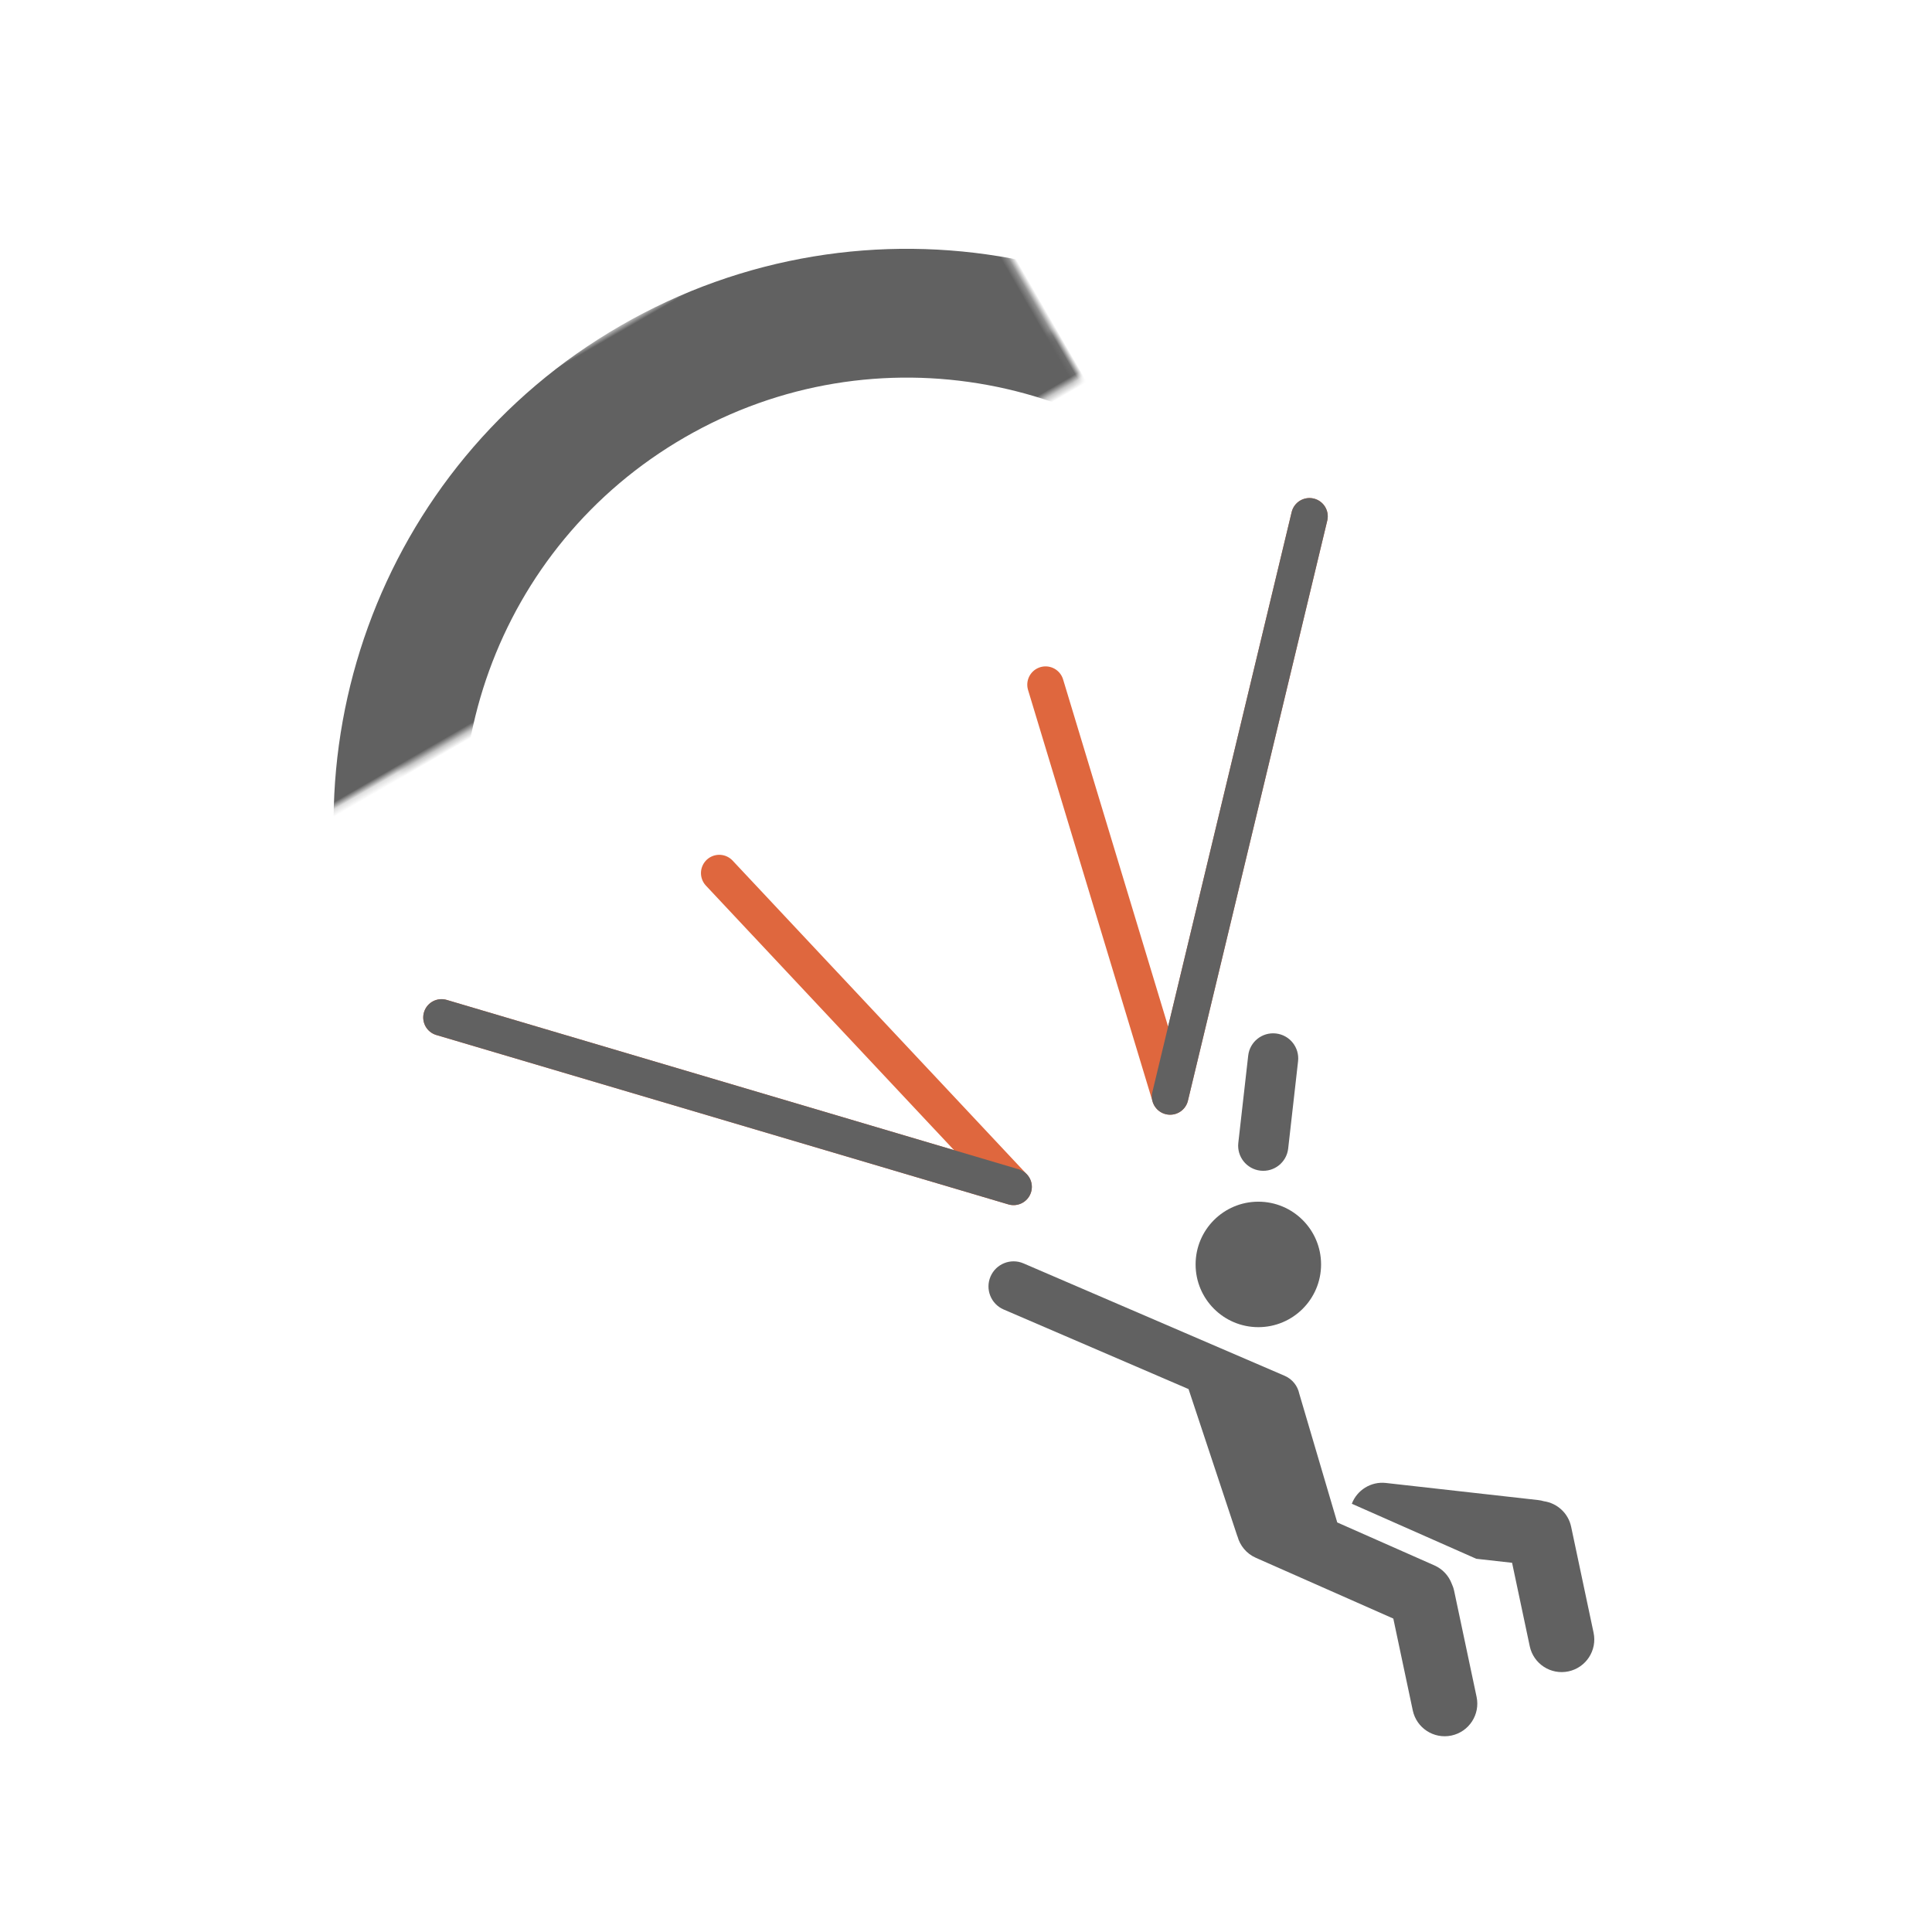
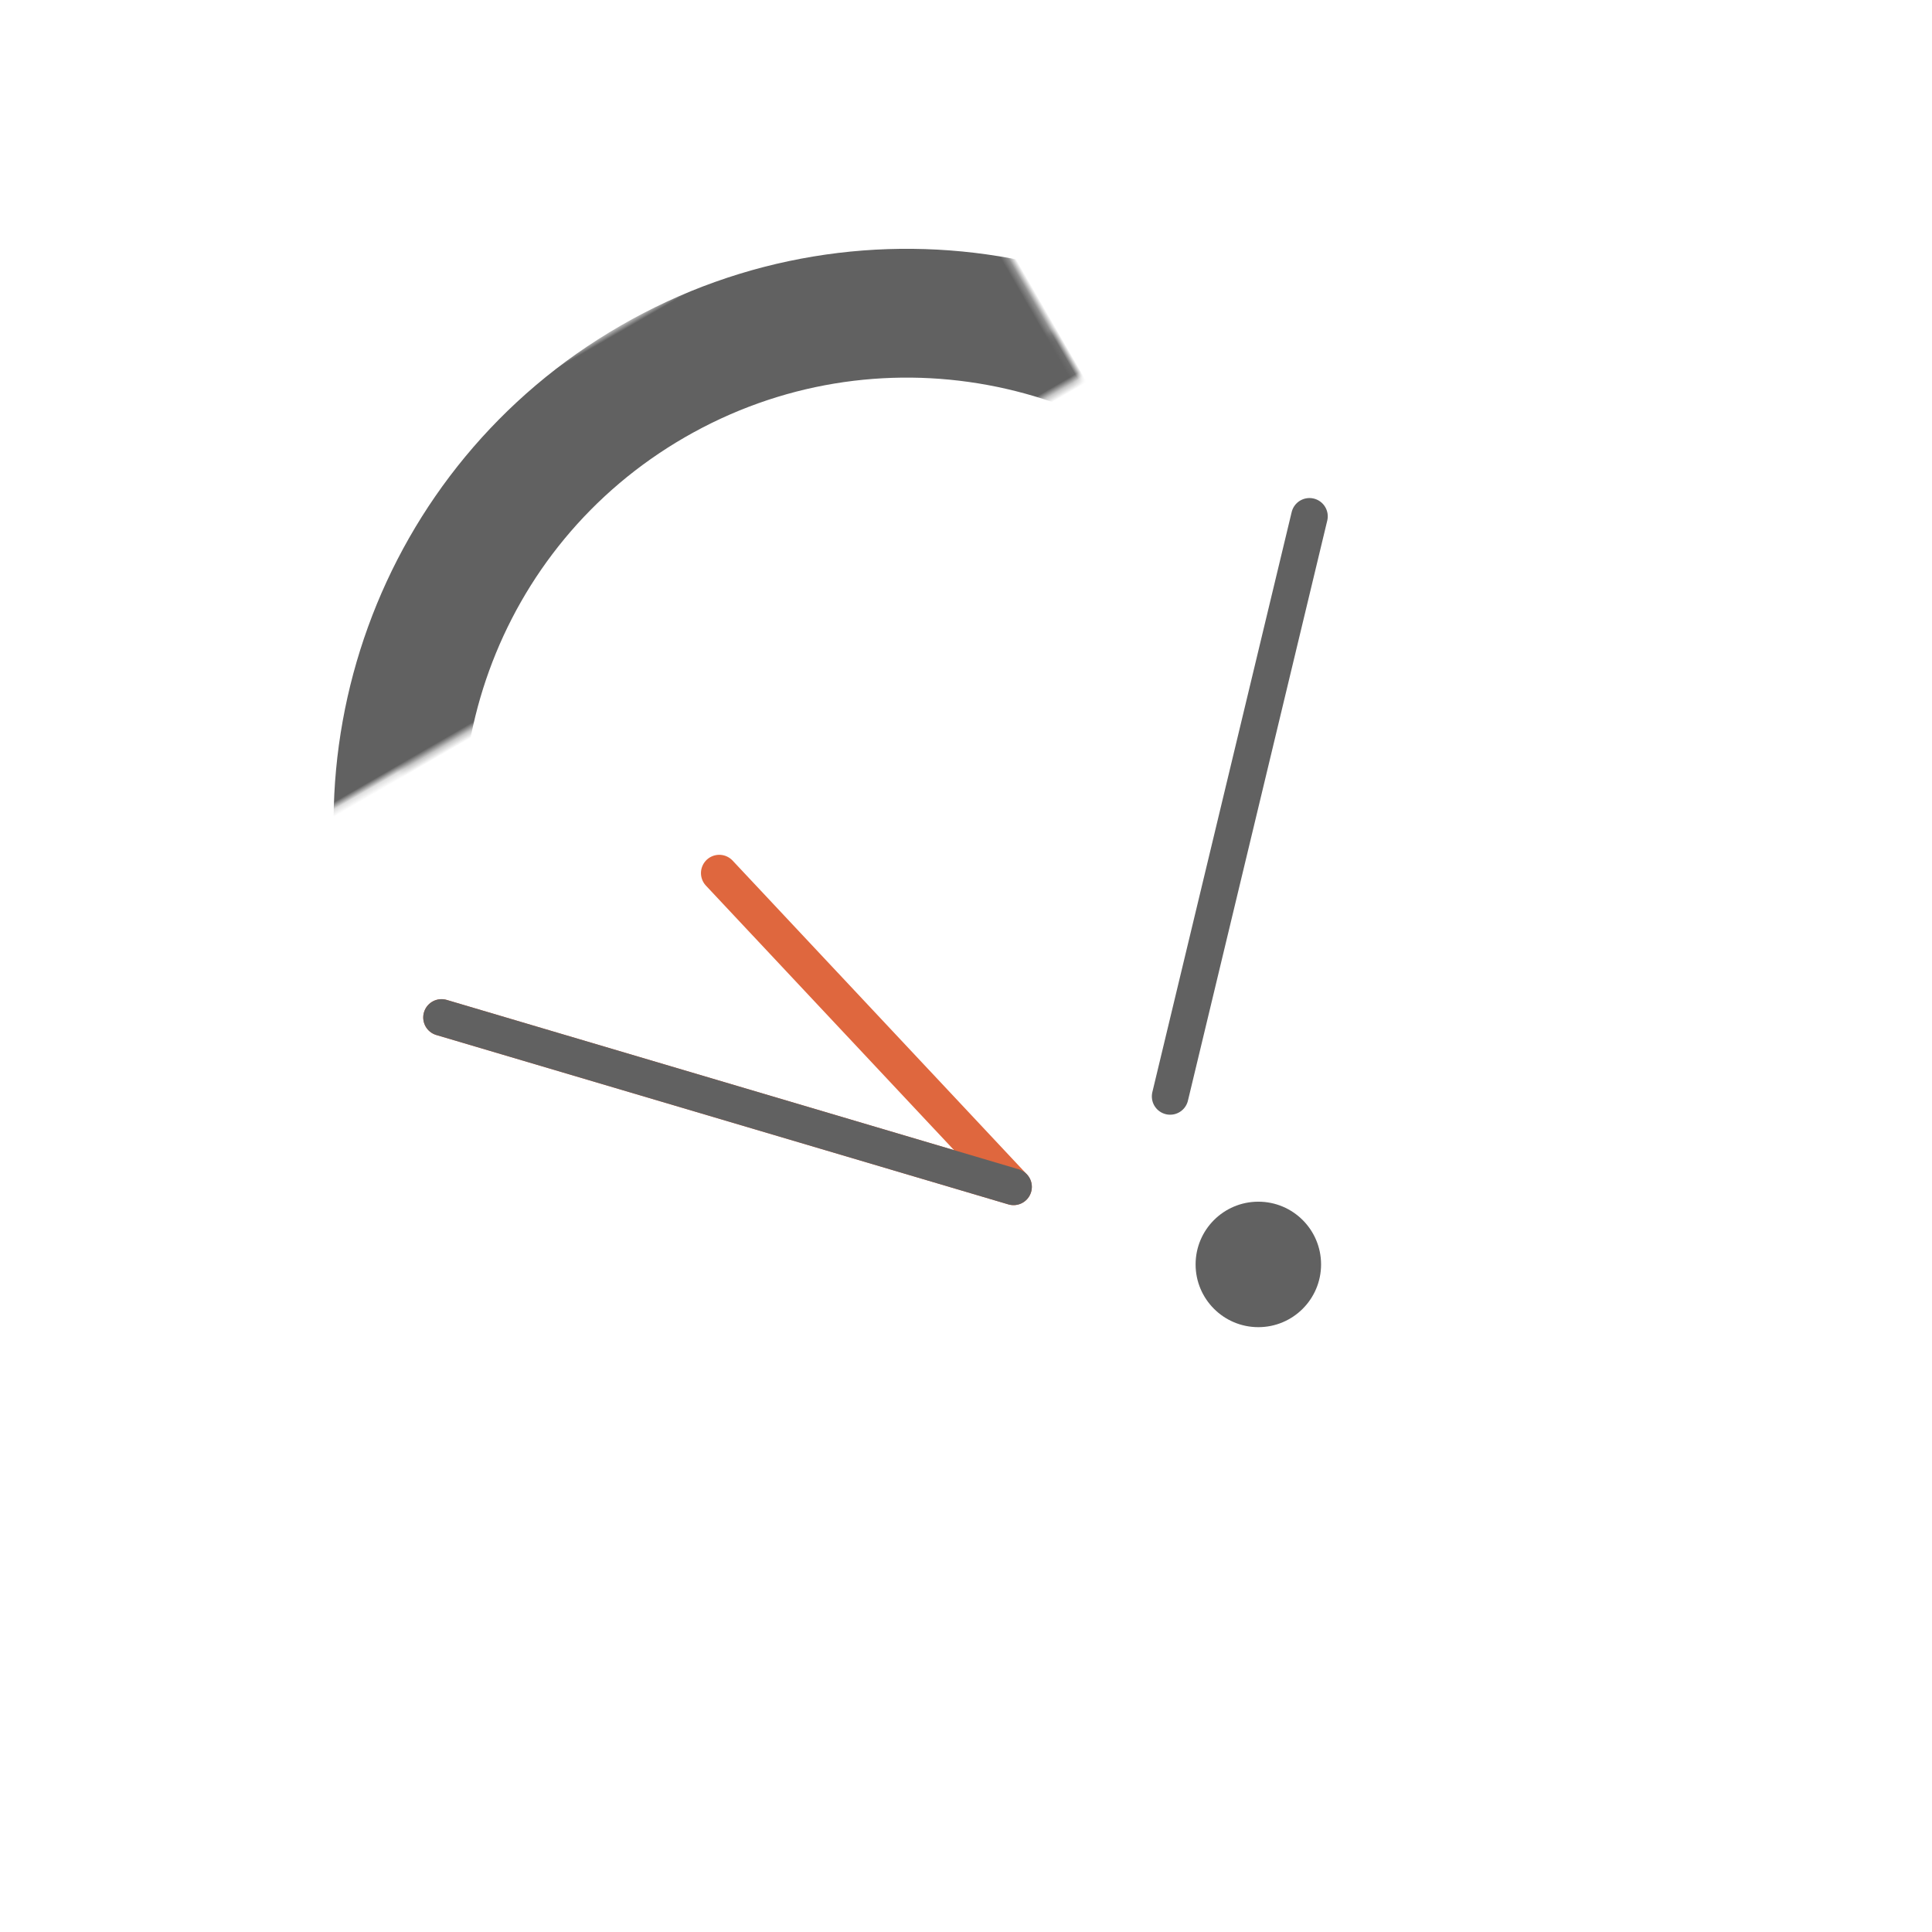
<svg xmlns="http://www.w3.org/2000/svg" xmlns:xlink="http://www.w3.org/1999/xlink" width="300px" height="300px" viewBox="0 0 300 300" version="1.1">
  <title>Ikon - Aktiviteter - Grå alt</title>
  <desc>Created with Sketch.</desc>
  <defs>
    <path d="M91.94,121.134 C84,116.233 74.644,113.406 64.628,113.406 C55.867,113.406 47.611,115.57 40.365,119.392 C47.124,82.584 79.37,54.694 118.128,54.694 C157.253,54.694 189.741,83.113 196.076,120.436 C188.786,116.553 180.464,114.353 171.628,114.353 C161.749,114.353 152.512,117.104 144.642,121.882 C136.771,117.104 127.534,114.353 117.655,114.353 C108.303,114.353 99.527,116.818 91.94,121.134 Z" id="path-1" />
    <mask id="mask-2" maskContentUnits="userSpaceOnUse" maskUnits="objectBoundingBox" x="-10" y="-10" width="175.711" height="87.188">
      <rect x="30.365" y="44.694" width="175.711" height="87.188" fill="white" />
      <use xlink:href="#path-1" fill="black" />
    </mask>
  </defs>
  <g id="Unison-nyanse" stroke="none" stroke-width="1" fill="none" fill-rule="evenodd">
    <g id="Ikon---Aktiviteter---Grå-alt">
      <ellipse id="Oval-26" fill="#616161" cx="195.394" cy="196.339" rx="9.742" ry="9.742" />
-       <path d="M192.158,238.57 C192.542,239.999 193.545,241.248 195.003,241.892 L216.353,251.331 L219.373,265.587 C219.953,268.325 222.641,270.074 225.378,269.494 C228.115,268.914 229.864,266.225 229.284,263.488 L225.8,247.038 C225.715,246.635 225.584,246.253 225.414,245.897 C224.948,244.679 224.016,243.641 222.73,243.072 L207.647,236.404 L201.753,216.421 C201.503,215.219 200.691,214.154 199.478,213.632 L158.929,196.178 C156.952,195.328 154.66,196.24 153.809,198.217 C152.958,200.194 153.871,202.487 155.848,203.338 L184.556,215.695 L192.144,238.567 L192.158,238.57 Z M229.236,242.046 L234.795,242.67 L237.539,255.626 C238.119,258.363 240.807,260.112 243.544,259.532 C246.281,258.952 248.03,256.263 247.45,253.526 L243.966,237.076 C243.514,234.939 241.775,233.404 239.732,233.11 C239.445,233.024 239.146,232.962 238.838,232.928 L215.208,230.275 C212.863,230.012 210.713,231.394 209.91,233.501 L229.236,242.046 Z M201.564,164.789 C201.806,162.65 200.269,160.72 198.131,160.478 C195.992,160.235 194.062,161.773 193.82,163.911 L192.284,177.468 C192.042,179.606 193.579,181.536 195.718,181.779 C197.856,182.021 199.786,180.484 200.028,178.345 L201.564,164.789 Z" id="Combined-Shape" fill="#616161" />
      <polyline id="Path-38" stroke="#DF673E" stroke-width="5.682" stroke-linecap="round" stroke-linejoin="round" transform="translate(112.972, 171.142) rotate(-30) translate(-112.972, -171.142) " points="81.086 137.547 144.858 204.736 129.642 139.697" />
      <path d="M81.086,137.547 L144.858,204.736" id="Path-38" stroke="#616161" stroke-width="5.682" stroke-linecap="round" stroke-linejoin="round" transform="translate(112.972, 171.142) rotate(-30) translate(-112.972, -171.142) " />
-       <polyline id="Path-38" stroke="#DF673E" stroke-width="5.682" stroke-linecap="round" stroke-linejoin="round" transform="translate(192.516, 125.214) rotate(-30) translate(-192.516, -125.214) " points="224.402 91.619 160.63 158.808 175.845 93.769" />
      <path d="M224.402,91.619 L160.63,158.808" id="Path-38" stroke="#616161" stroke-width="5.682" stroke-linecap="round" stroke-linejoin="round" transform="translate(192.516, 125.214) rotate(-30) translate(-192.516, -125.214) " />
      <use id="Combined-Shape" stroke="#616161" mask="url(#mask-2)" stroke-width="20" stroke-linejoin="round" transform="translate(118.221, 88.288) rotate(-30) translate(-118.221, -88.288) " xlink:href="#path-1" />
    </g>
  </g>
</svg>